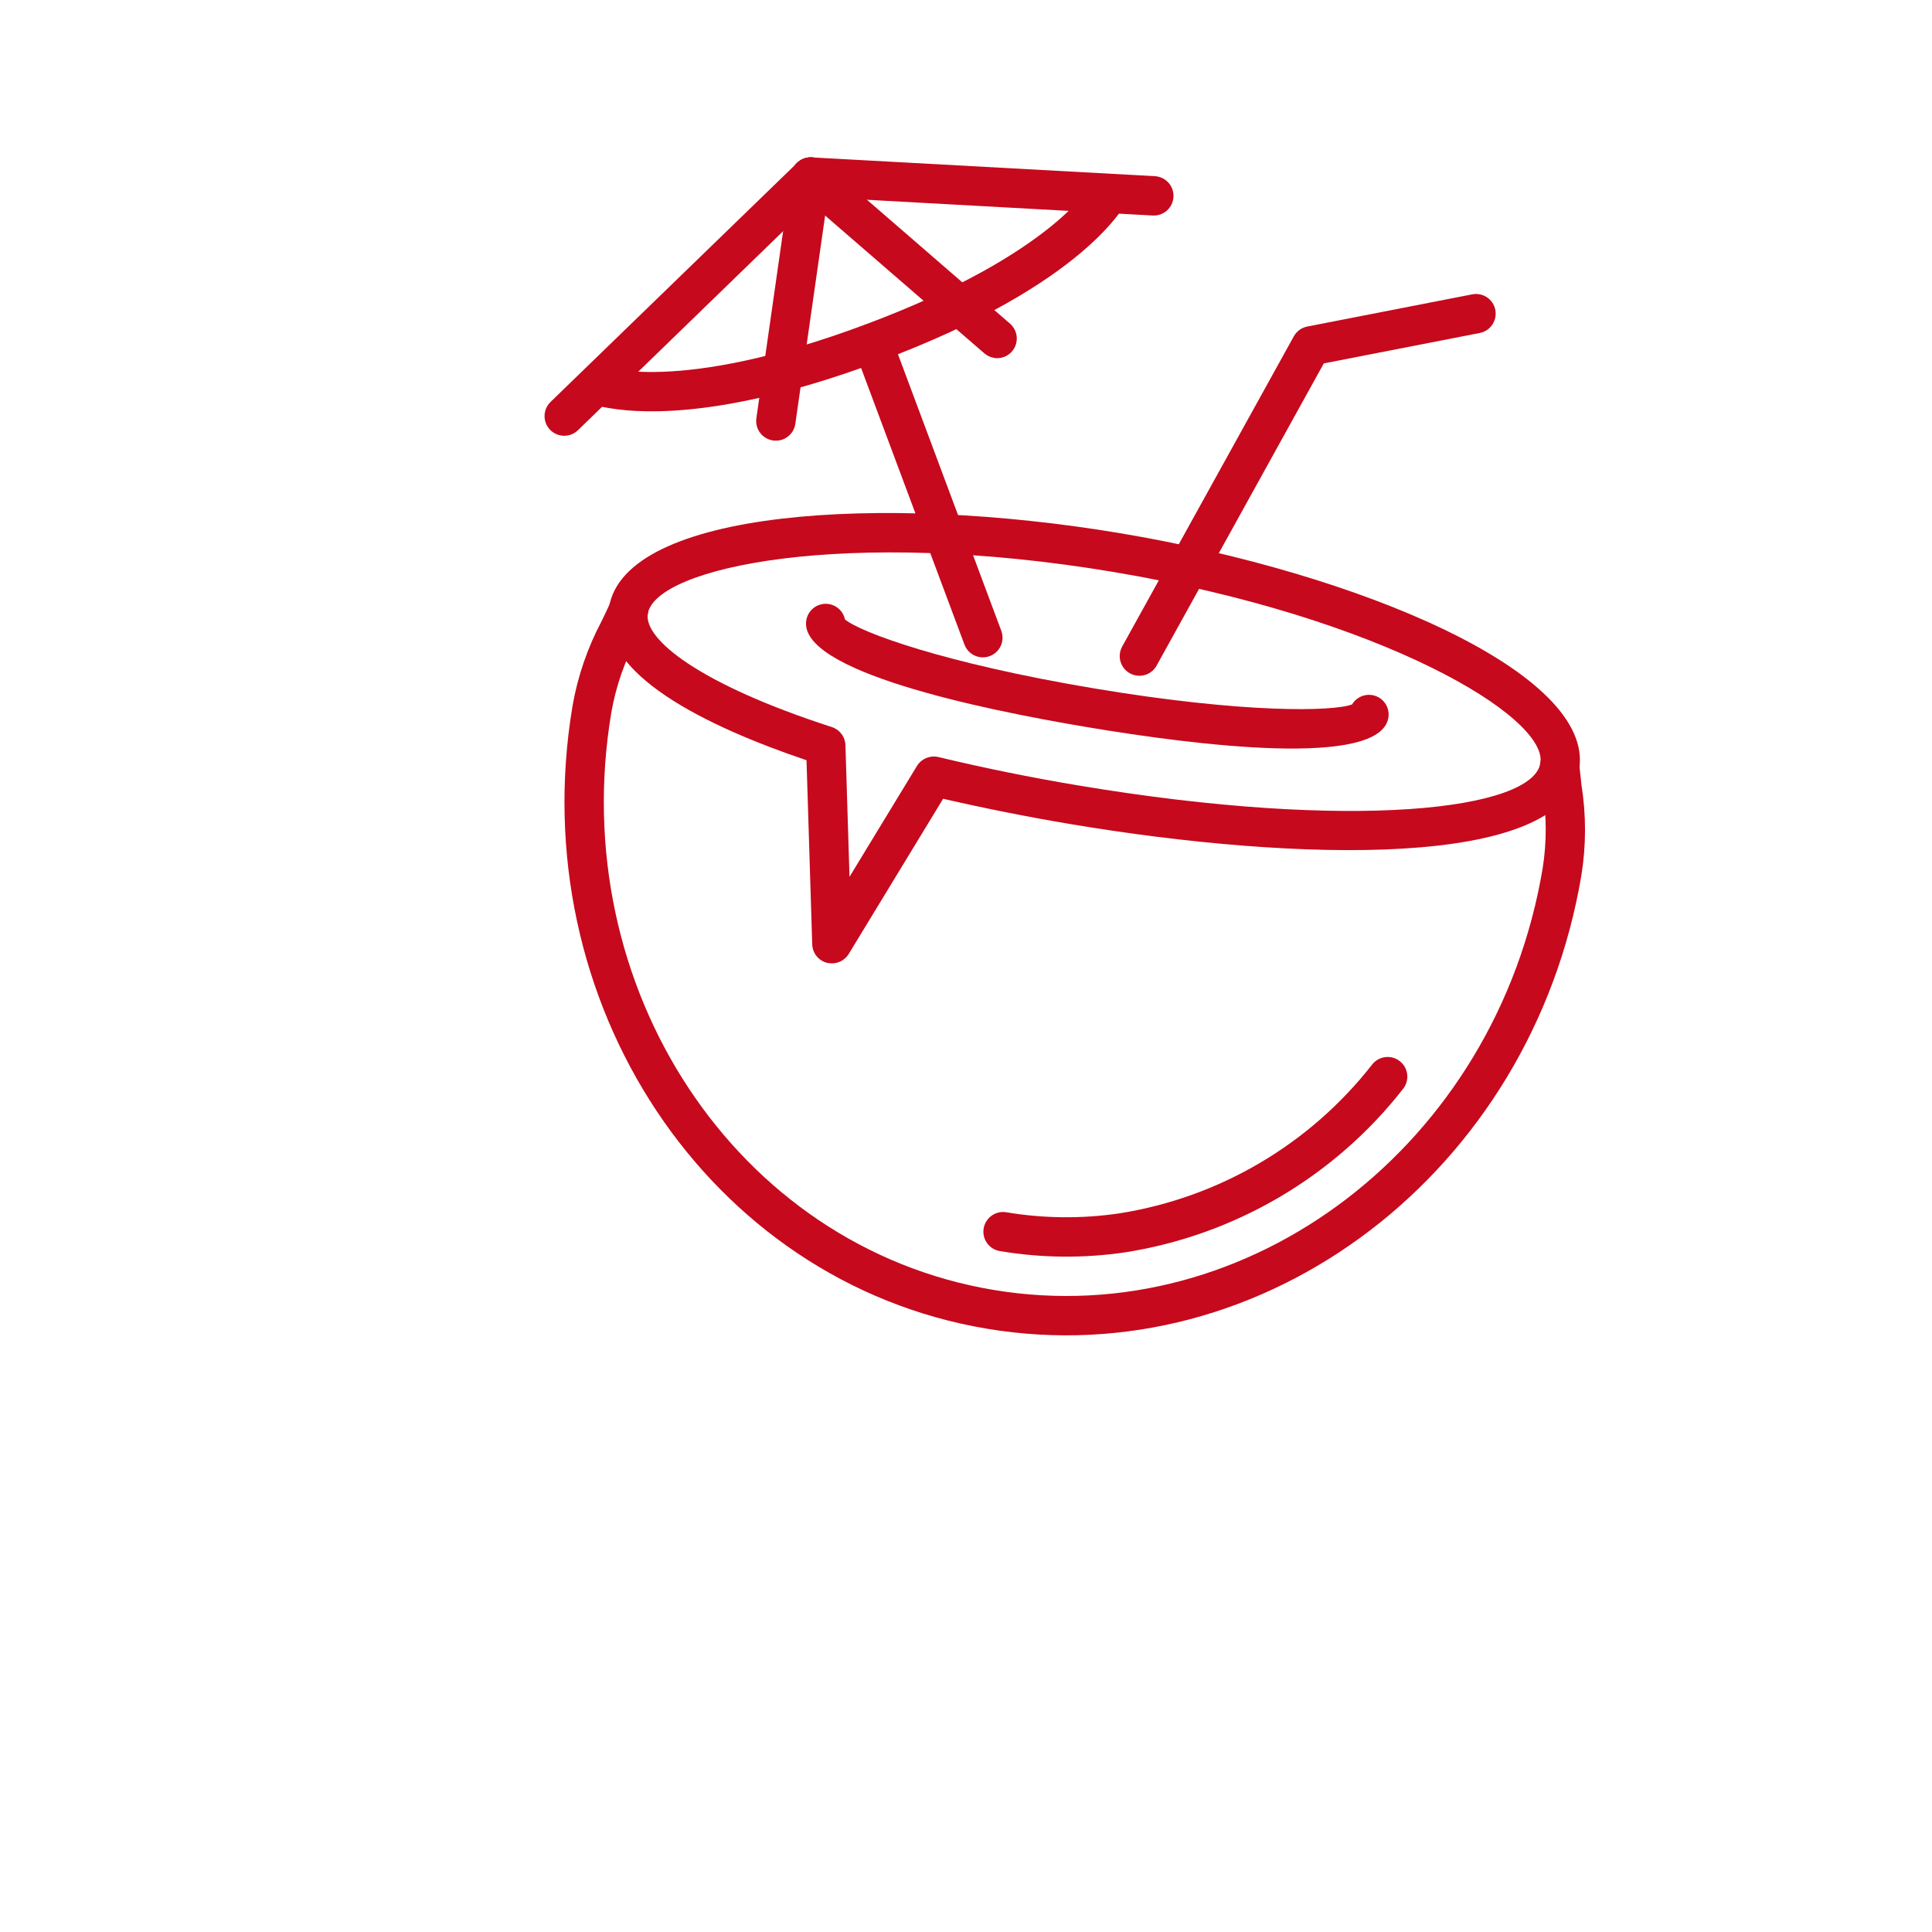
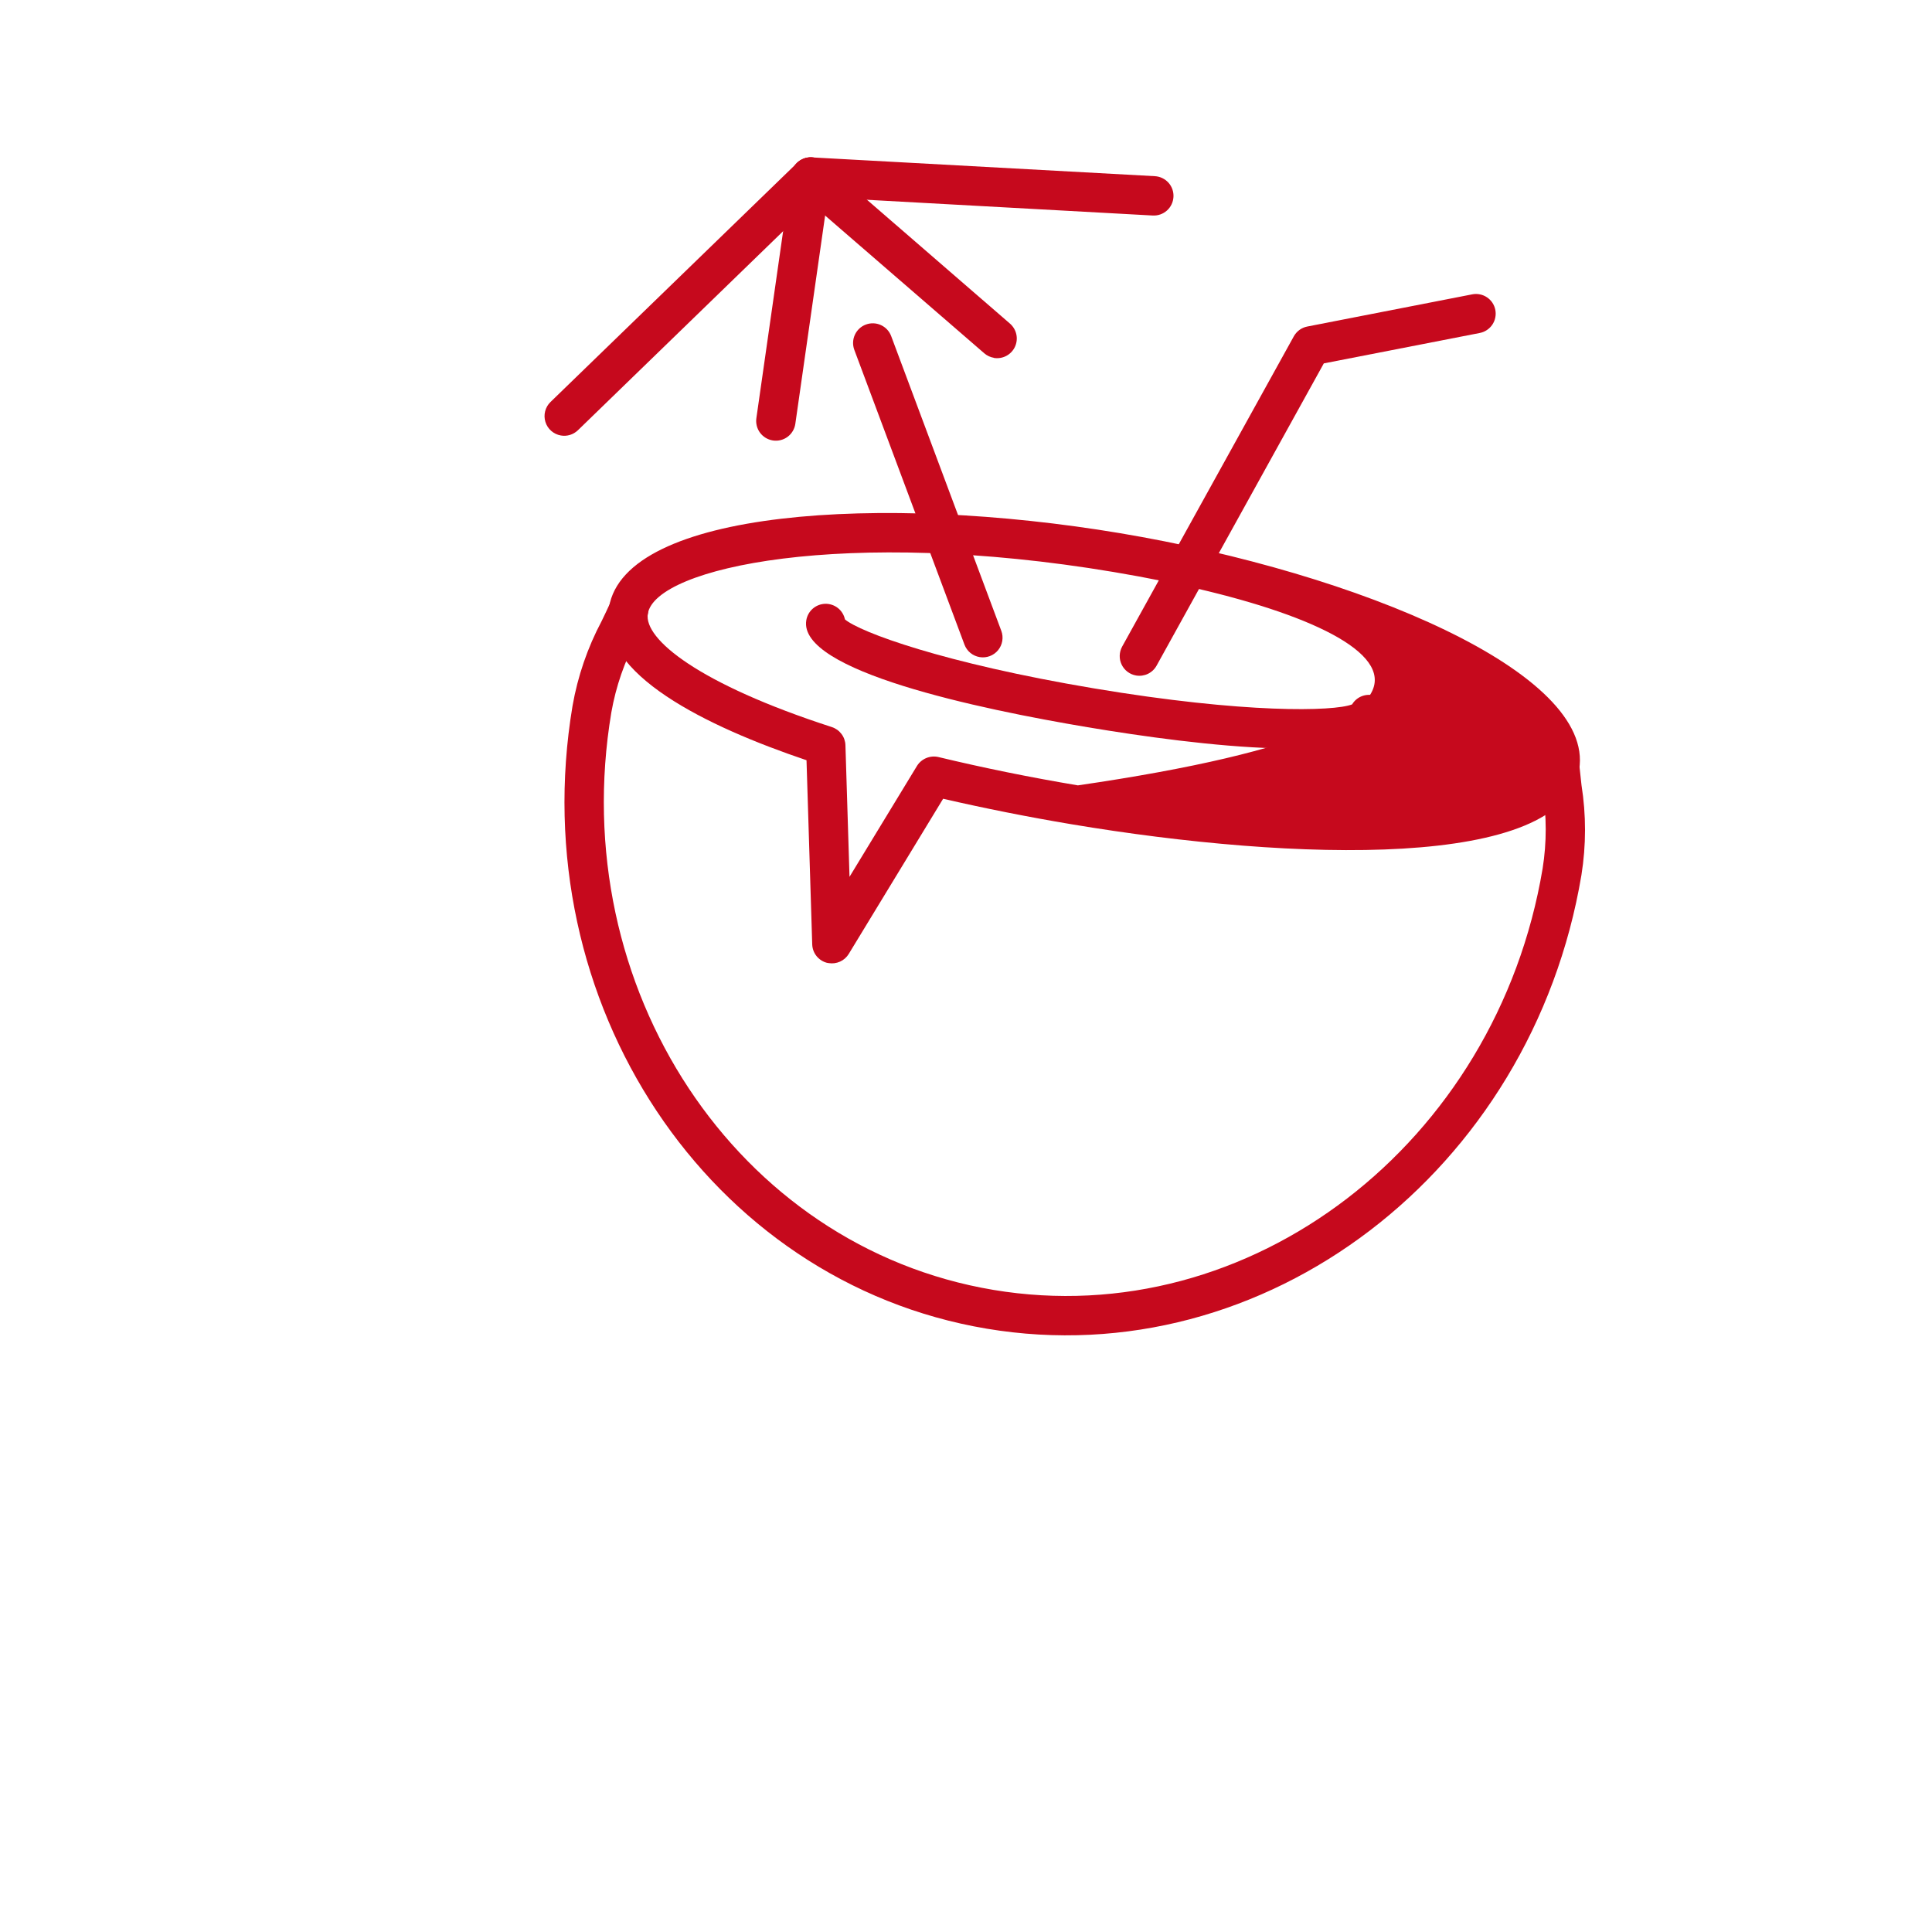
<svg xmlns="http://www.w3.org/2000/svg" width="89" height="89" viewBox="0 0 89 89" fill="none">
  <path d="M45.458 61.208C32.645 59.06 24.083 46.191 26.374 32.52C26.613 31.154 27.066 29.834 27.716 28.61C27.849 28.335 27.985 28.051 28.124 27.746C28.172 27.636 28.241 27.536 28.328 27.453C28.415 27.37 28.518 27.305 28.63 27.262C28.742 27.219 28.862 27.198 28.982 27.202C29.103 27.206 29.221 27.233 29.33 27.283C29.44 27.333 29.538 27.404 29.62 27.492C29.702 27.58 29.765 27.684 29.806 27.797C29.848 27.91 29.866 28.03 29.86 28.15C29.855 28.27 29.825 28.388 29.773 28.497C29.629 28.814 29.487 29.109 29.347 29.395C28.772 30.466 28.372 31.622 28.162 32.819C26.036 45.505 33.93 57.438 45.758 59.42C57.585 61.402 68.938 52.694 71.063 40.008C71.255 38.806 71.253 37.581 71.057 36.38C71.018 36.064 70.98 35.739 70.947 35.392C70.933 35.273 70.944 35.152 70.978 35.036C71.011 34.921 71.068 34.813 71.144 34.72C71.219 34.627 71.313 34.549 71.419 34.492C71.525 34.436 71.641 34.401 71.761 34.389C71.881 34.378 72.002 34.39 72.117 34.426C72.231 34.462 72.338 34.52 72.43 34.597C72.522 34.675 72.598 34.77 72.653 34.877C72.708 34.984 72.741 35.101 72.751 35.221C72.787 35.555 72.819 35.867 72.854 36.17C73.071 37.541 73.07 38.937 72.851 40.308C70.56 53.979 58.271 63.355 45.458 61.208Z" fill="#C6091D" />
-   <path d="M46.057 57.632C45.82 57.593 45.608 57.46 45.469 57.265C45.329 57.069 45.273 56.826 45.313 56.589C45.353 56.352 45.485 56.14 45.681 56.001C45.876 55.861 46.12 55.805 46.357 55.845C48.084 56.134 49.846 56.15 51.579 55.893C56.187 55.16 60.346 52.708 63.217 49.03C63.367 48.842 63.586 48.722 63.825 48.696C64.064 48.67 64.303 48.739 64.491 48.89C64.679 49.04 64.799 49.259 64.825 49.498C64.851 49.737 64.782 49.976 64.631 50.164C61.475 54.2 56.905 56.889 51.844 57.689C49.924 57.973 47.971 57.954 46.057 57.632Z" fill="#C6091D" />
-   <path d="M38.172 44.366C38.145 44.361 38.118 44.356 38.09 44.352C37.901 44.302 37.734 44.192 37.612 44.04C37.491 43.887 37.422 43.699 37.416 43.504L37.153 35.021C32.577 33.474 27.539 31.052 28.056 27.968C28.806 23.492 40.615 22.722 51.598 24.562C62.582 26.403 73.495 30.981 72.745 35.457C71.971 40.075 59.66 39.696 49.352 37.969C47.354 37.634 45.371 37.239 43.446 36.796L39.096 43.948C39.001 44.102 38.863 44.224 38.698 44.298C38.533 44.372 38.35 44.396 38.172 44.366ZM51.299 26.35C38.941 24.279 30.201 26.133 29.843 28.268C29.647 29.44 32.191 31.51 38.319 33.493C38.497 33.551 38.652 33.662 38.764 33.811C38.877 33.96 38.94 34.14 38.946 34.327L39.134 40.392L42.241 35.284C42.342 35.121 42.492 34.994 42.669 34.921C42.846 34.847 43.042 34.831 43.229 34.874C45.312 35.375 47.475 35.814 49.654 36.179C62.352 38.307 70.6 37.304 70.96 35.155C71.315 33.022 63.657 28.421 51.299 26.35Z" fill="#C6091D" />
+   <path d="M38.172 44.366C38.145 44.361 38.118 44.356 38.09 44.352C37.901 44.302 37.734 44.192 37.612 44.04C37.491 43.887 37.422 43.699 37.416 43.504L37.153 35.021C32.577 33.474 27.539 31.052 28.056 27.968C28.806 23.492 40.615 22.722 51.598 24.562C62.582 26.403 73.495 30.981 72.745 35.457C71.971 40.075 59.66 39.696 49.352 37.969C47.354 37.634 45.371 37.239 43.446 36.796L39.096 43.948C39.001 44.102 38.863 44.224 38.698 44.298C38.533 44.372 38.35 44.396 38.172 44.366ZM51.299 26.35C38.941 24.279 30.201 26.133 29.843 28.268C29.647 29.44 32.191 31.51 38.319 33.493C38.497 33.551 38.652 33.662 38.764 33.811C38.877 33.96 38.94 34.14 38.946 34.327L39.134 40.392L42.241 35.284C42.342 35.121 42.492 34.994 42.669 34.921C42.846 34.847 43.042 34.831 43.229 34.874C45.312 35.375 47.475 35.814 49.654 36.179C71.315 33.022 63.657 28.421 51.299 26.35Z" fill="#C6091D" />
  <path d="M50.101 33.5C45.096 32.661 36.752 30.905 37.143 28.572C37.178 28.364 37.284 28.174 37.444 28.036C37.604 27.898 37.807 27.82 38.018 27.815C38.229 27.811 38.435 27.88 38.601 28.011C38.766 28.142 38.88 28.328 38.924 28.534C39.615 29.118 43.438 30.546 50.4 31.712C57.363 32.879 61.443 32.775 62.286 32.449C62.394 32.268 62.563 32.13 62.762 32.06C62.961 31.99 63.179 31.991 63.377 32.064C63.575 32.137 63.742 32.277 63.847 32.46C63.953 32.643 63.992 32.857 63.957 33.065C63.566 35.398 55.106 34.339 50.101 33.5Z" fill="#C6091D" />
  <path d="M52.338 31.118C52.195 31.094 52.059 31.036 51.944 30.949C51.828 30.862 51.734 30.749 51.671 30.618C51.608 30.488 51.577 30.344 51.581 30.199C51.586 30.054 51.624 29.912 51.694 29.785L59.603 15.49C59.668 15.375 59.756 15.275 59.863 15.197C59.97 15.12 60.093 15.067 60.222 15.042L67.822 13.559C67.939 13.536 68.059 13.537 68.175 13.561C68.292 13.584 68.403 13.631 68.502 13.698C68.6 13.764 68.685 13.85 68.751 13.949C68.816 14.048 68.862 14.159 68.884 14.276C68.907 14.393 68.906 14.513 68.882 14.63C68.859 14.747 68.812 14.857 68.746 14.956C68.679 15.055 68.594 15.139 68.494 15.205C68.395 15.271 68.284 15.316 68.167 15.339L60.983 16.74L53.28 30.663C53.19 30.827 53.05 30.959 52.881 31.041C52.712 31.122 52.523 31.149 52.338 31.118Z" fill="#C6091D" />
  <path d="M45.129 30.27C44.971 30.244 44.824 30.177 44.701 30.076C44.578 29.975 44.484 29.843 44.429 29.694L39.353 16.111C39.271 15.886 39.281 15.638 39.381 15.421C39.481 15.204 39.663 15.034 39.887 14.951C40.111 14.867 40.36 14.875 40.578 14.974C40.796 15.072 40.966 15.253 41.051 15.477L46.126 29.059C46.182 29.208 46.197 29.369 46.171 29.526C46.145 29.683 46.078 29.83 45.977 29.953C45.876 30.075 45.744 30.169 45.595 30.225C45.446 30.281 45.285 30.297 45.129 30.27Z" fill="#C6091D" />
  <path d="M25.836 20.061C25.672 20.033 25.518 19.959 25.392 19.849C25.267 19.739 25.174 19.596 25.125 19.436C25.076 19.276 25.071 19.106 25.113 18.944C25.154 18.782 25.24 18.634 25.36 18.518L36.722 7.504C36.812 7.417 36.919 7.35 37.036 7.306C37.153 7.263 37.278 7.244 37.403 7.251L53.202 8.116C53.442 8.13 53.667 8.238 53.828 8.417C53.988 8.596 54.071 8.832 54.057 9.072C54.044 9.313 53.936 9.538 53.757 9.698C53.577 9.859 53.342 9.941 53.101 9.928L37.695 9.08L26.617 19.825C26.514 19.922 26.39 19.995 26.255 20.036C26.119 20.077 25.976 20.086 25.836 20.061Z" fill="#C6091D" />
  <path d="M45.785 16.483C45.621 16.456 45.468 16.384 45.342 16.275L36.754 8.843C36.663 8.765 36.588 8.67 36.534 8.564C36.479 8.457 36.447 8.341 36.438 8.221C36.428 8.102 36.443 7.982 36.48 7.868C36.518 7.754 36.578 7.649 36.656 7.559C36.735 7.468 36.83 7.394 36.938 7.341C37.045 7.287 37.161 7.256 37.281 7.248C37.4 7.24 37.52 7.256 37.634 7.294C37.747 7.333 37.852 7.394 37.941 7.473L46.527 14.909C46.676 15.039 46.779 15.214 46.82 15.407C46.861 15.6 46.837 15.802 46.753 15.98C46.669 16.159 46.528 16.305 46.353 16.397C46.178 16.488 45.978 16.52 45.783 16.488L45.785 16.483Z" fill="#C6091D" />
  <path d="M35.591 20.288C35.358 20.249 35.149 20.12 35.009 19.93C34.869 19.738 34.81 19.5 34.843 19.266L36.451 8.026C36.468 7.908 36.508 7.794 36.569 7.692C36.629 7.59 36.709 7.5 36.805 7.429C36.9 7.357 37.008 7.305 37.124 7.276C37.239 7.246 37.359 7.24 37.477 7.257C37.595 7.272 37.709 7.311 37.812 7.372C37.915 7.432 38.005 7.512 38.077 7.607C38.148 7.703 38.2 7.812 38.229 7.927C38.258 8.043 38.264 8.163 38.246 8.281L36.638 19.523C36.604 19.761 36.477 19.975 36.285 20.12C36.093 20.264 35.851 20.326 35.613 20.292L35.591 20.288Z" fill="#C6091D" />
-   <path d="M28.096 18.805C27.717 18.751 27.346 18.652 26.991 18.509L27.743 16.86L27.367 17.684L27.729 16.854C27.762 16.869 31.161 18.203 39.887 14.94C48.613 11.677 50.302 8.448 50.319 8.417L51.961 9.186C51.889 9.342 50.1 13.067 40.521 16.641C33.718 19.185 29.833 19.096 28.096 18.805Z" fill="#C6091D" />
</svg>